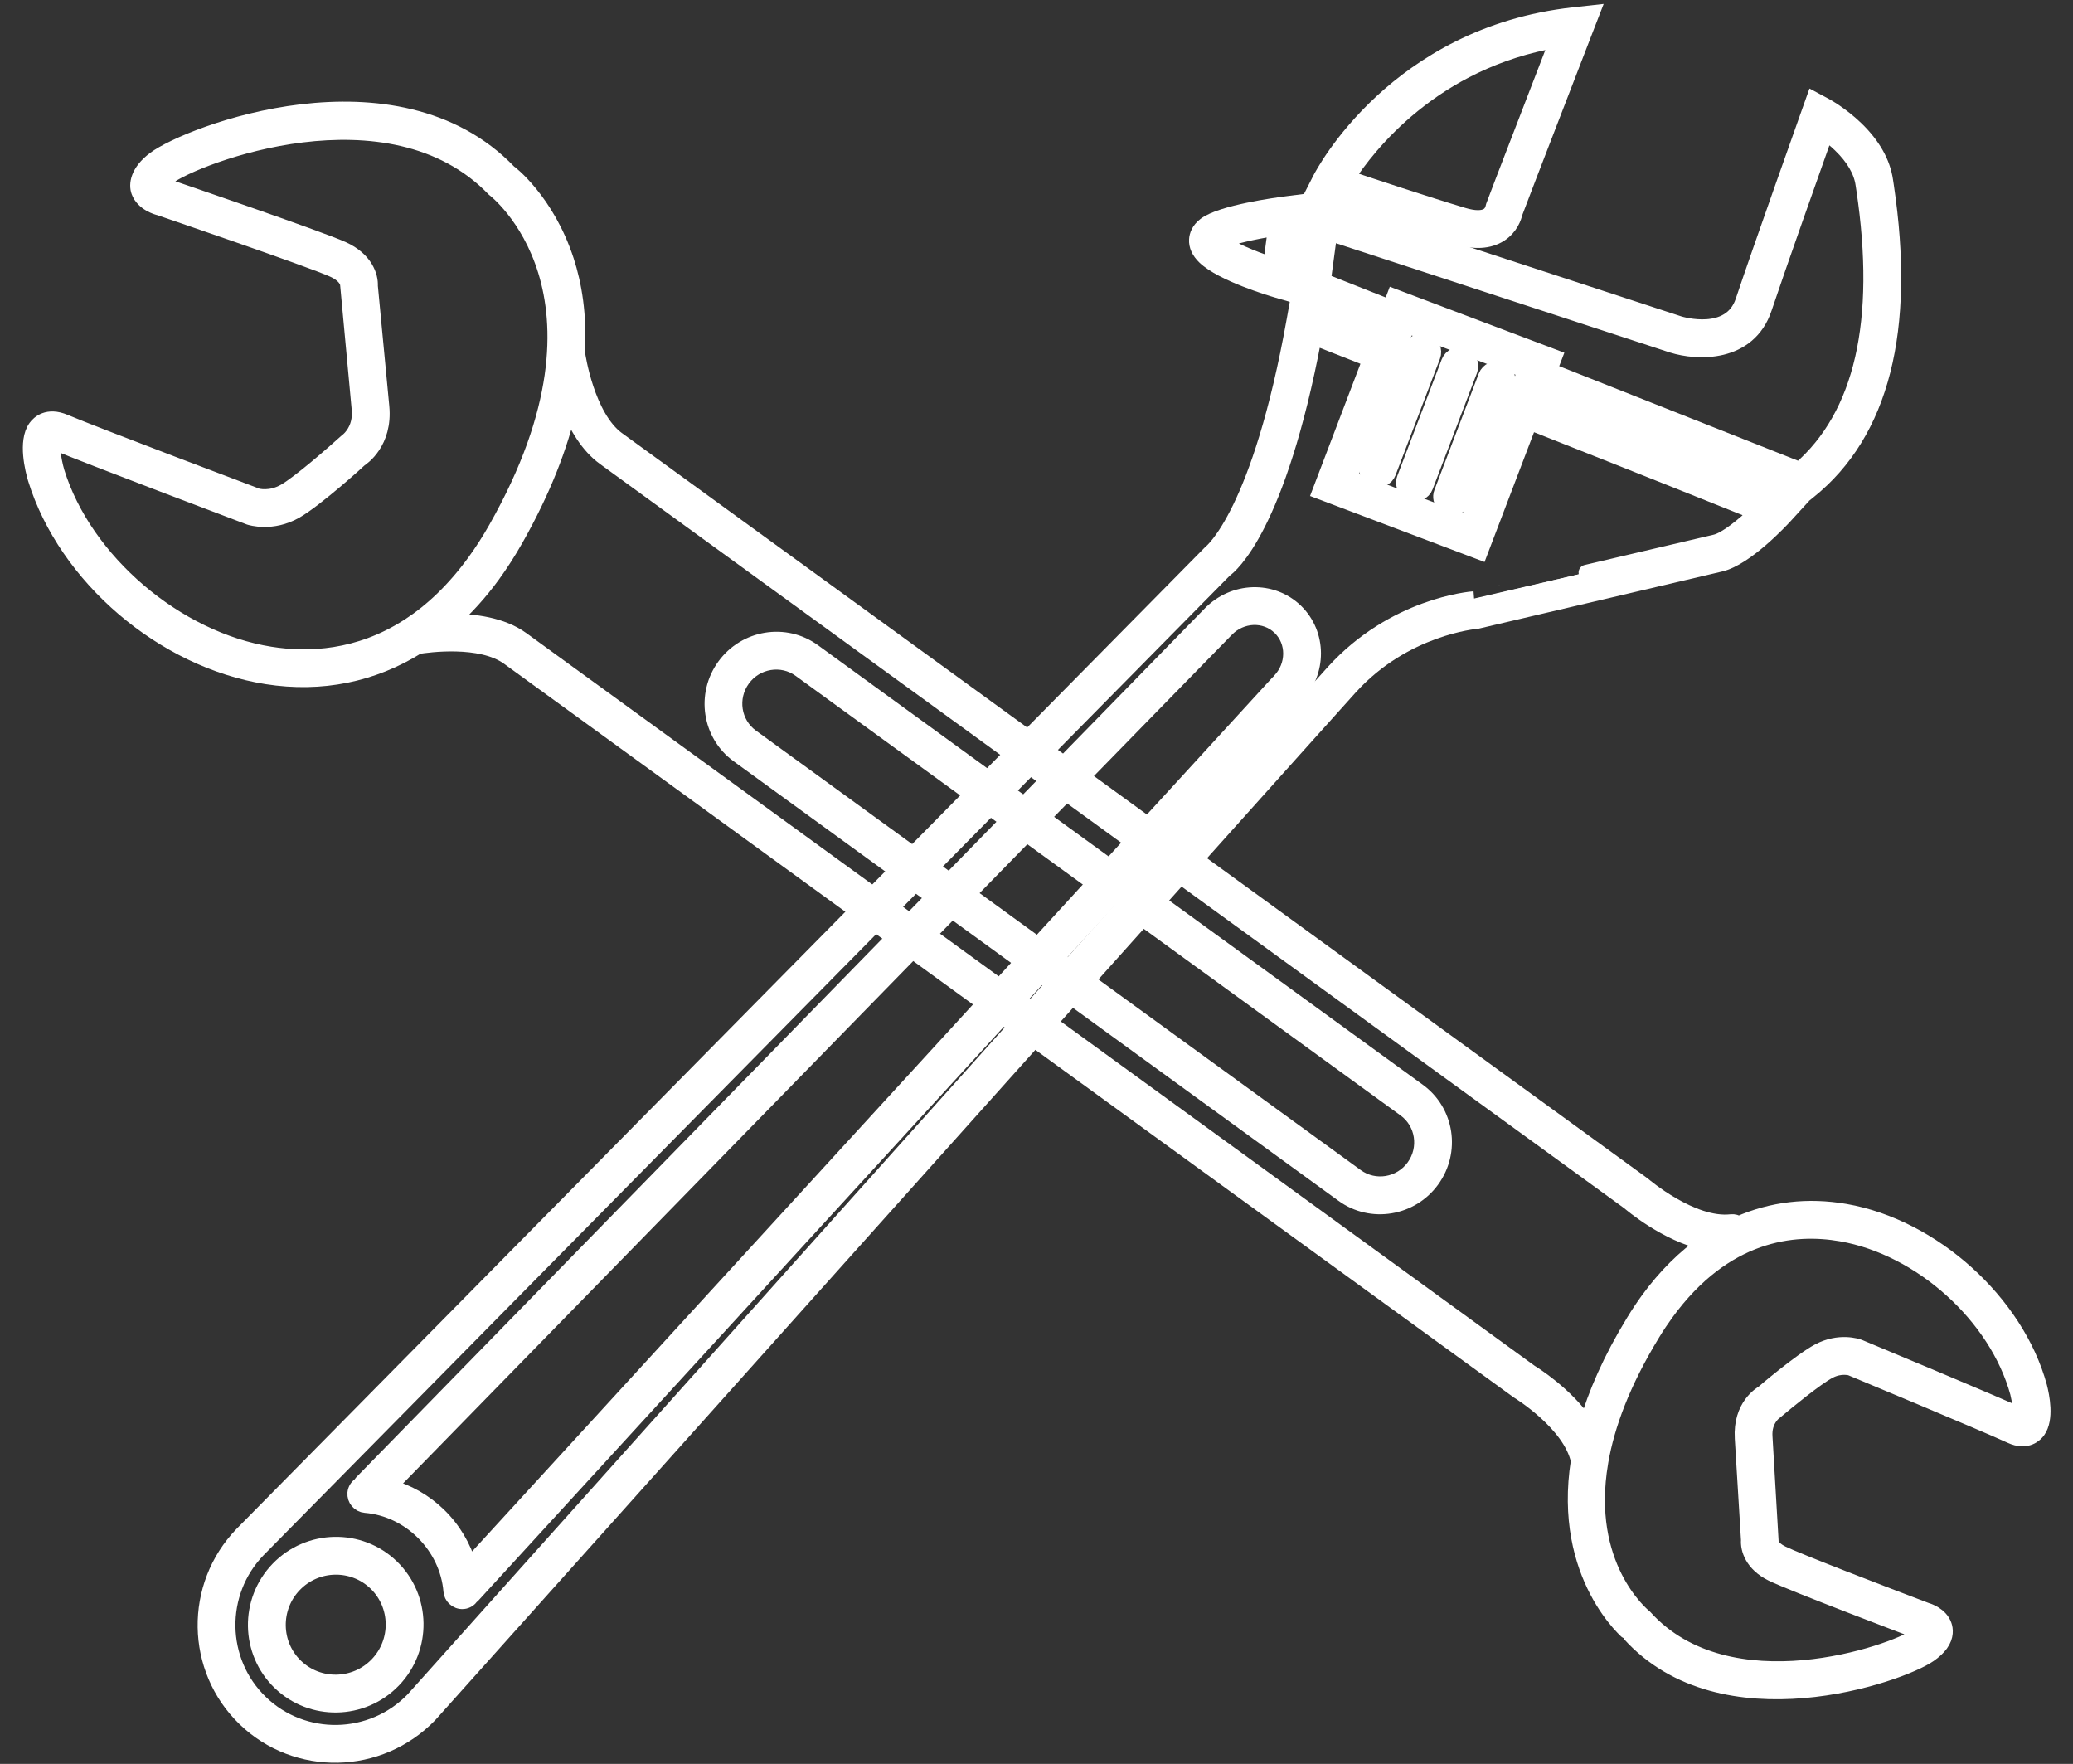
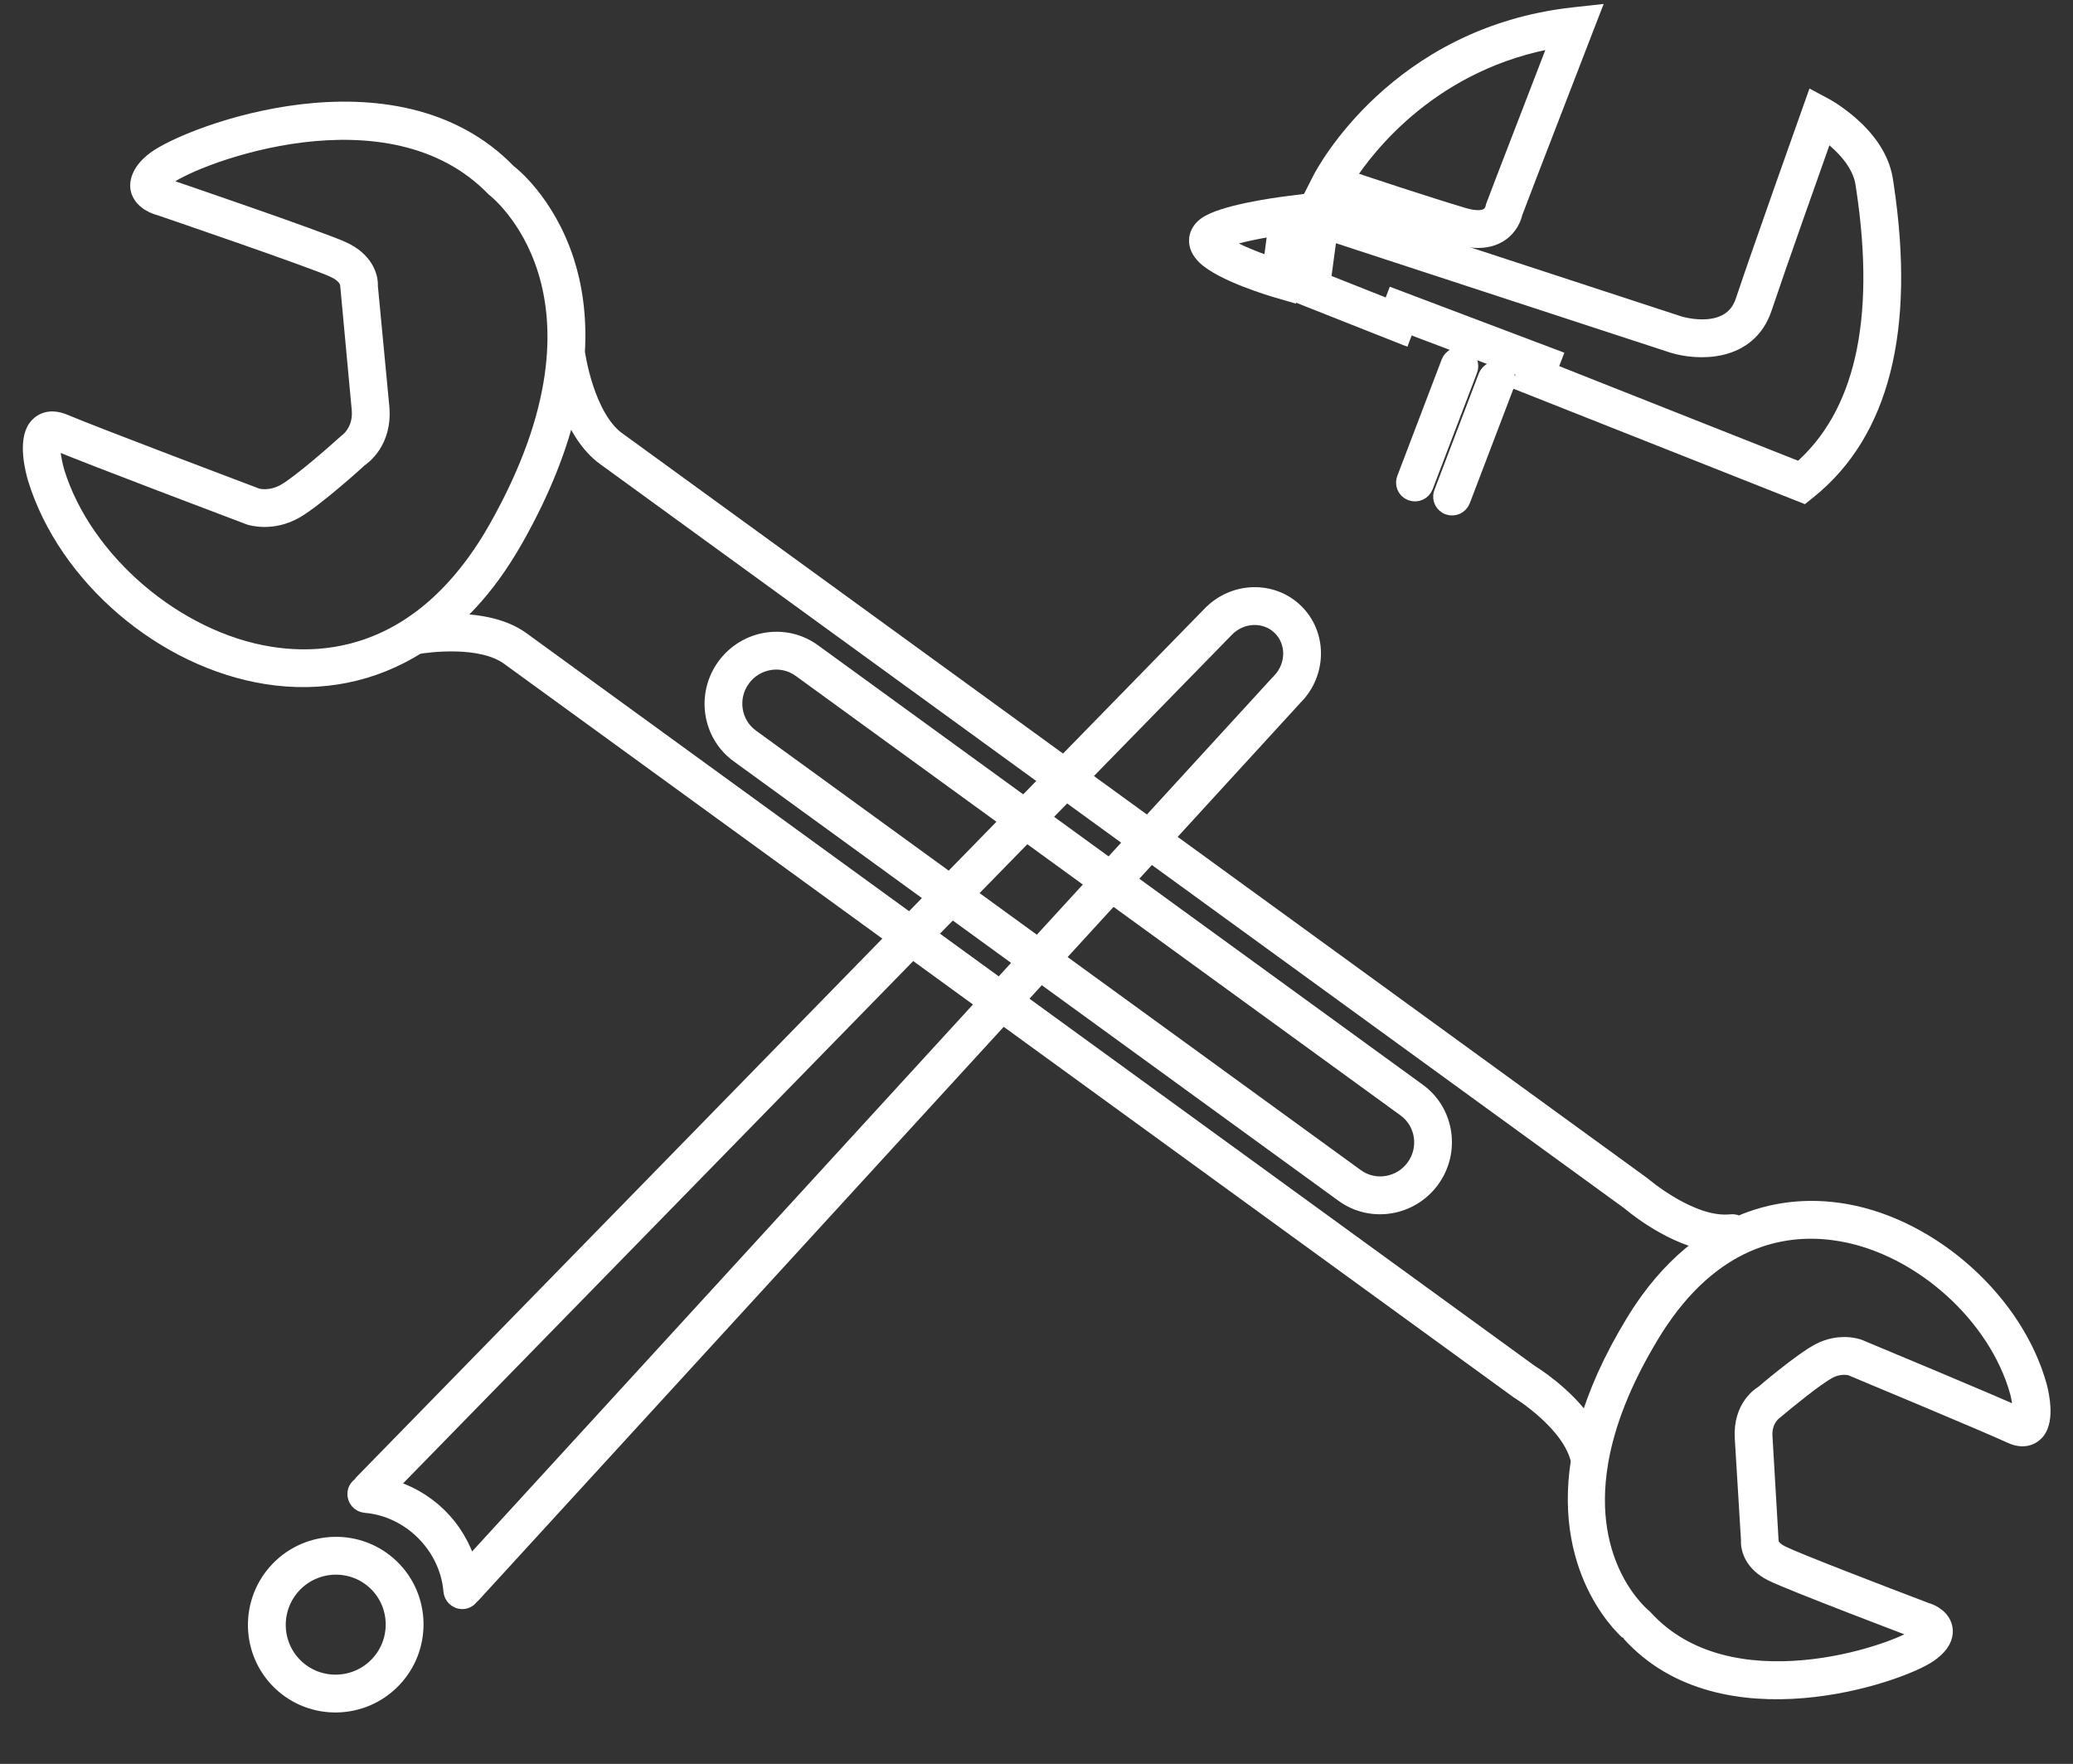
<svg xmlns="http://www.w3.org/2000/svg" width="67px" height="57px" viewBox="0 0 67 57" version="1.1">
  <rect x="0" y="0" width="67" height="57" fill="#333333" stroke="none" />
  <title>Tool Icon</title>
  <desc>Created with Sketch.</desc>
  <defs />
  <g id="Page-1" stroke="none" stroke-width="1" fill="none" fill-rule="evenodd">
    <g id="Hometakes-Template-Hovered-Agent-Card-Copy-5" transform="translate(-17, -827)" stroke="#FFFFFF" stroke-width="0.5" fill="#FFFFFF">
      <g id="Tool-Icon" transform="translate(14, 822)">
        <g id="tool-(9)" transform="translate(35.427, 33.984) rotate(44) translate(-35.427, -33.984) translate(24.927, -3.016)">
          <g id="Capa_1" transform="translate(0, 0)">
            <g id="Group" transform="translate(0, 0)">
              <path d="M11.315,66.311 C9.891,66.311 8.731,67.474 8.731,68.904 C8.731,70.335 9.891,71.498 11.315,71.498 C12.741,71.498 13.9,70.335 13.9,68.904 C13.9,67.474 12.741,66.311 11.315,66.311 L11.315,66.311 Z M11.315,70.774 C10.288,70.774 9.453,69.936 9.453,68.904 C9.453,67.874 10.288,67.035 11.315,67.035 C12.342,67.035 13.179,67.874 13.179,68.904 C13.179,69.936 12.342,70.774 11.315,70.774 L11.315,70.774 Z" id="Shape" />
              <path d="M1.876,13.593 L2.252,13.416 C2.276,13.405 4.662,12.28 6.219,11.476 C6.754,11.201 7.075,10.854 7.171,10.446 C7.266,10.045 7.107,9.728 7.038,9.615 C6.97,9.46 6.556,8.494 4.572,3.787 L4.342,3.24 L3.963,3.696 C0.275,8.139 1.692,12.99 1.754,13.195 L1.876,13.593 L1.876,13.593 Z M4.146,4.633 C6.158,9.407 6.389,9.931 6.389,9.931 L6.427,9.999 C6.428,10 6.506,10.124 6.47,10.278 C6.425,10.469 6.224,10.66 5.889,10.833 C4.727,11.433 3.095,12.214 2.348,12.571 C2.116,11.399 1.712,7.923 4.146,4.633 L4.146,4.633 Z" id="Shape" />
              <path d="M1.547,14.511 C1.324,14.788 0.212,16.199 0.112,16.847 C0.072,17.11 0.161,17.279 0.243,17.375 C0.37,17.525 0.564,17.601 0.817,17.601 C1.597,17.601 3.075,16.836 3.241,16.748 L3.614,16.552 L1.839,14.147 L1.547,14.511 L1.547,14.511 Z M0.846,16.876 C0.95,16.573 1.374,15.928 1.82,15.337 L2.527,16.296 C1.963,16.563 1.223,16.861 0.846,16.876 L0.846,16.876 Z" id="Shape" />
              <path d="M7.063,14.649 L10.817,13.033 L10.994,13.446 L20.09,9.697 L20.117,9.488 C20.498,6.489 18.798,3.516 15.063,0.65 L14.931,0.549 C14.46,0.185 13.838,9.82325332e-13 13.079,9.82325332e-13 C12.408,9.82325332e-13 11.871,0.149 11.849,0.155 L11.444,0.27 L11.618,0.653 C11.638,0.697 13.611,5.047 14.326,6.541 C14.882,7.708 13.41,8.472 13.352,8.502 L2.084,13.969 L3.861,16.387 L7.215,15.004 L7.063,14.649 L7.063,14.649 Z M4.107,15.502 L3.18,14.242 L13.67,9.152 C14.424,8.774 15.667,7.675 14.975,6.229 C14.395,5.015 12.976,1.899 12.463,0.769 C12.636,0.745 12.849,0.724 13.079,0.724 C13.674,0.724 14.149,0.858 14.49,1.122 L14.625,1.225 C18.053,3.854 19.665,6.532 19.424,9.189 L11.376,12.506 L11.196,12.082 L6.116,14.269 L6.264,14.614 L4.107,15.502 L4.107,15.502 Z" id="Shape" />
-               <path d="M20.105,10.077 L19.624,10.271 C19.624,10.271 16.691,11.458 11.464,13.617 L11.126,13.757 L12.895,17.898 L9.141,19.513 L7.351,15.321 L4.07,16.685 L4.316,17.052 C7.848,22.316 7.598,24.278 7.59,24.355 L7.109,68.904 C7.109,71.233 8.995,73.128 11.315,73.128 C13.635,73.128 15.522,71.233 15.522,68.891 C15.506,68.473 13.944,27.119 13.854,24.348 C13.77,21.733 15.28,20.004 15.329,19.942 C15.329,19.942 19.296,13.789 19.701,13.155 C20.154,12.449 20.124,10.784 20.119,10.597 L20.105,10.077 L20.105,10.077 Z M19.095,12.764 C18.69,13.395 14.754,19.501 14.758,19.504 C14.685,19.586 13.04,21.457 13.133,24.371 C13.223,27.145 14.785,68.502 14.801,68.904 C14.801,70.834 13.237,72.404 11.315,72.404 C9.393,72.404 7.829,70.834 7.829,68.909 L8.304,24.429 C8.345,24.217 8.597,22.247 5.158,17.015 L6.968,16.263 L8.763,20.464 L13.842,18.278 L12.078,14.147 C15.856,12.587 18.38,11.558 19.393,11.146 C19.37,11.748 19.285,12.467 19.095,12.764 L19.095,12.764 Z" id="Shape" />
-               <path d="M7.869,14.597 C7.686,14.676 7.601,14.89 7.68,15.072 L9.261,18.773 C9.319,18.911 9.452,18.992 9.592,18.992 C9.639,18.992 9.688,18.983 9.734,18.963 C9.917,18.884 10.002,18.671 9.923,18.488 L8.343,14.787 C8.264,14.603 8.05,14.516 7.869,14.597 L7.869,14.597 Z" id="Shape" />
              <path d="M10.769,18.486 C10.817,18.486 10.865,18.476 10.911,18.455 C11.094,18.377 11.179,18.164 11.1,17.981 L9.52,14.281 C9.441,14.096 9.227,14.011 9.046,14.09 C8.863,14.169 8.779,14.382 8.857,14.566 L10.438,18.266 C10.496,18.404 10.629,18.486 10.769,18.486 L10.769,18.486 Z" id="Shape" />
              <path d="M11.947,17.979 C11.995,17.979 12.043,17.97 12.089,17.95 C12.272,17.871 12.357,17.659 12.279,17.475 L10.698,13.774 C10.619,13.59 10.406,13.503 10.225,13.584 C10.042,13.662 9.957,13.876 10.035,14.059 L11.616,17.759 C11.674,17.898 11.807,17.979 11.947,17.979 L11.947,17.979 Z" id="Shape" />
              <path d="M12.796,25.799 C12.796,25.791 12.8,25.784 12.8,25.775 C12.8,24.686 11.938,23.798 10.88,23.798 C9.822,23.798 8.96,24.684 8.959,25.772 C8.959,25.772 8.958,25.773 8.958,25.773 L8.734,65.026 C8.734,65.052 8.743,65.074 8.748,65.098 C8.723,65.204 8.74,65.318 8.813,65.409 C8.939,65.564 9.166,65.587 9.321,65.461 C10.446,64.542 12.149,64.572 13.247,65.533 C13.315,65.593 13.4,65.622 13.484,65.622 C13.584,65.622 13.684,65.581 13.756,65.499 C13.83,65.413 13.852,65.303 13.834,65.199 C13.835,65.184 13.842,65.17 13.841,65.154 L12.8,25.82 C12.8,25.812 12.796,25.807 12.796,25.799 L12.796,25.799 Z M11.241,64.05 C10.608,64.05 10.004,64.209 9.458,64.507 L9.68,25.777 L9.68,25.776 L9.68,25.775 C9.68,25.084 10.218,24.522 10.88,24.522 C11.542,24.522 12.08,25.084 12.08,25.775 C12.08,25.786 12.085,25.794 12.086,25.805 C12.085,25.816 12.079,25.827 12.08,25.839 L13.104,64.551 C12.537,64.226 11.897,64.05 11.241,64.05 L11.241,64.05 Z" id="Shape" />
            </g>
          </g>
        </g>
        <g id="Wrench" transform="translate(36.531, 34.531) rotate(-54) translate(-36.531, -34.531) translate(27.031, -2.969)">
          <g id="Capa_1" transform="translate(-0, -0)">
            <g id="Group">
              <path d="M13.925,17.514 C13.925,16.272 15.382,14.854 15.397,14.84 C15.407,14.83 15.411,14.818 15.42,14.808 C16.451,14.15 17.152,13.426 17.624,12.776 C18.828,11.117 18.854,9.592 18.848,9.587 C19.77,4.381 13.759,0.481 12.461,0.083 C11.801,-0.121 11.445,0.092 11.316,0.284 C11.086,0.622 11.256,1.073 11.281,1.128 C11.296,1.177 12.805,6.066 12.965,6.847 C13.07,7.355 12.857,7.513 12.844,7.522 L9.814,10.184 C9.573,10.396 9.303,10.504 9.011,10.504 C8.855,10.504 8.752,10.471 8.708,10.459 C8.198,10.352 6.76,10.027 6.244,9.796 C5.745,9.572 5.598,9.162 5.598,9.162 C5.583,9.108 4.115,3.748 3.878,2.721 C3.742,2.134 3.351,2.071 3.189,2.071 C2.627,2.071 2.018,2.807 1.842,3.036 C-0.15,5.697 -0.477,9.821 1.063,12.838 C1.875,14.427 3.131,15.574 4.724,16.217 C4.948,16.439 6.155,17.692 6.155,18.803 L6.156,59.129 C6.158,59.149 6.313,61.112 5.48,62.04 C2.101,63.766 1.927,66.645 1.931,66.644 C1.001,71.037 5.989,74.515 7.079,74.89 C7.266,74.954 7.426,74.985 7.568,74.985 C7.889,74.985 8.052,74.821 8.12,74.723 C8.332,74.422 8.196,74.02 8.177,73.975 C7.782,72.525 7.012,69.645 6.922,69.115 C6.855,68.726 7.01,68.613 7.013,68.609 L9.652,66.445 C9.841,66.289 10.049,66.209 10.269,66.209 C10.406,66.209 10.498,66.242 10.54,66.254 C10.965,66.359 12.162,66.67 12.585,66.878 C12.973,67.066 13.08,67.392 13.081,67.392 C13.092,67.439 14.177,71.993 14.347,72.862 C14.459,73.431 14.864,73.476 14.985,73.476 C15.464,73.476 15.973,72.92 16.173,72.678 C17.943,70.47 18.326,66.86 17.065,64.282 C16.522,63.174 15.722,62.312 14.713,61.724 C14.711,61.641 14.684,61.558 14.623,61.492 C13.764,60.556 13.923,58.52 13.926,58.471 L13.926,17.514 L13.925,17.514 Z M1.711,12.516 C0.31,9.771 0.617,5.879 2.422,3.467 C2.683,3.128 3.056,2.798 3.126,2.761 C3.126,2.762 3.15,2.79 3.171,2.881 C3.411,3.922 4.837,9.128 4.901,9.364 C4.911,9.393 5.14,10.088 5.944,10.449 C6.638,10.76 8.482,11.145 8.513,11.148 C8.589,11.175 9.428,11.485 10.297,10.719 L13.236,8.125 C13.495,7.959 13.841,7.501 13.676,6.705 C13.509,5.889 12.038,1.121 11.964,0.886 C11.94,0.83 11.914,0.71 11.937,0.708 C11.99,0.708 12.087,0.719 12.246,0.767 C13.291,1.089 18.971,4.731 18.129,9.521 C18.128,9.576 17.985,15.042 9.289,16.026 C8.853,16.076 8.424,16.1 8.015,16.1 C6.865,16.1 5.901,15.911 5.094,15.602 C5.076,15.593 5.059,15.585 5.039,15.58 C3.285,14.891 2.279,13.631 1.711,12.516 L1.711,12.516 Z M16.41,64.595 C17.559,66.942 17.211,70.224 15.606,72.23 C15.432,72.439 15.196,72.65 15.059,72.728 L15.059,72.727 C14.886,71.841 13.832,67.416 13.783,67.214 C13.765,67.148 13.583,66.566 12.906,66.236 C12.325,65.951 10.777,65.575 10.758,65.573 C10.689,65.547 9.987,65.235 9.186,65.895 L6.639,67.994 C6.403,68.139 6.085,68.536 6.205,69.236 C6.323,69.93 7.429,73.989 7.485,74.191 C7.493,74.212 7.499,74.237 7.504,74.263 C7.461,74.255 7.4,74.241 7.316,74.212 C6.452,73.916 1.808,70.716 2.647,66.733 C2.654,66.594 2.823,64.141 5.857,62.64 C5.867,62.635 5.877,62.629 5.888,62.624 C6.949,62.104 8.355,61.7 10.225,61.551 C10.493,61.529 10.754,61.519 11.004,61.519 C14.228,61.52 15.723,63.192 16.41,64.595 L16.41,64.595 Z M11.005,60.802 C10.736,60.802 10.456,60.813 10.167,60.837 C8.732,60.951 7.55,61.216 6.571,61.57 C6.989,60.444 6.885,59.148 6.88,59.099 L6.88,18.803 C6.88,18.005 6.435,17.202 6.001,16.606 C6.634,16.744 7.306,16.818 8.014,16.818 C8.451,16.818 8.907,16.791 9.37,16.739 C11.199,16.532 12.666,16.13 13.845,15.63 C13.499,16.183 13.2,16.851 13.2,17.514 L13.201,58.441 C13.195,58.518 13.075,60.027 13.603,61.218 C12.821,60.946 11.952,60.802 11.005,60.802 L11.005,60.802 Z" id="Shape" />
              <path d="M10.035,24.613 C8.895,24.613 7.967,25.53 7.967,26.657 L7.967,50.824 C7.967,51.952 8.895,52.869 10.035,52.869 C11.176,52.869 12.103,51.952 12.103,50.824 L12.103,26.657 C12.104,25.53 11.176,24.613 10.035,24.613 L10.035,24.613 Z M11.378,50.824 C11.378,51.556 10.776,52.151 10.036,52.151 C9.296,52.151 8.693,51.556 8.693,50.824 L8.693,26.657 C8.693,25.925 9.295,25.33 10.036,25.33 C10.776,25.33 11.378,25.925 11.378,26.657 L11.378,50.824 L11.378,50.824 Z" id="Shape" />
            </g>
          </g>
        </g>
      </g>
    </g>
  </g>
</svg>